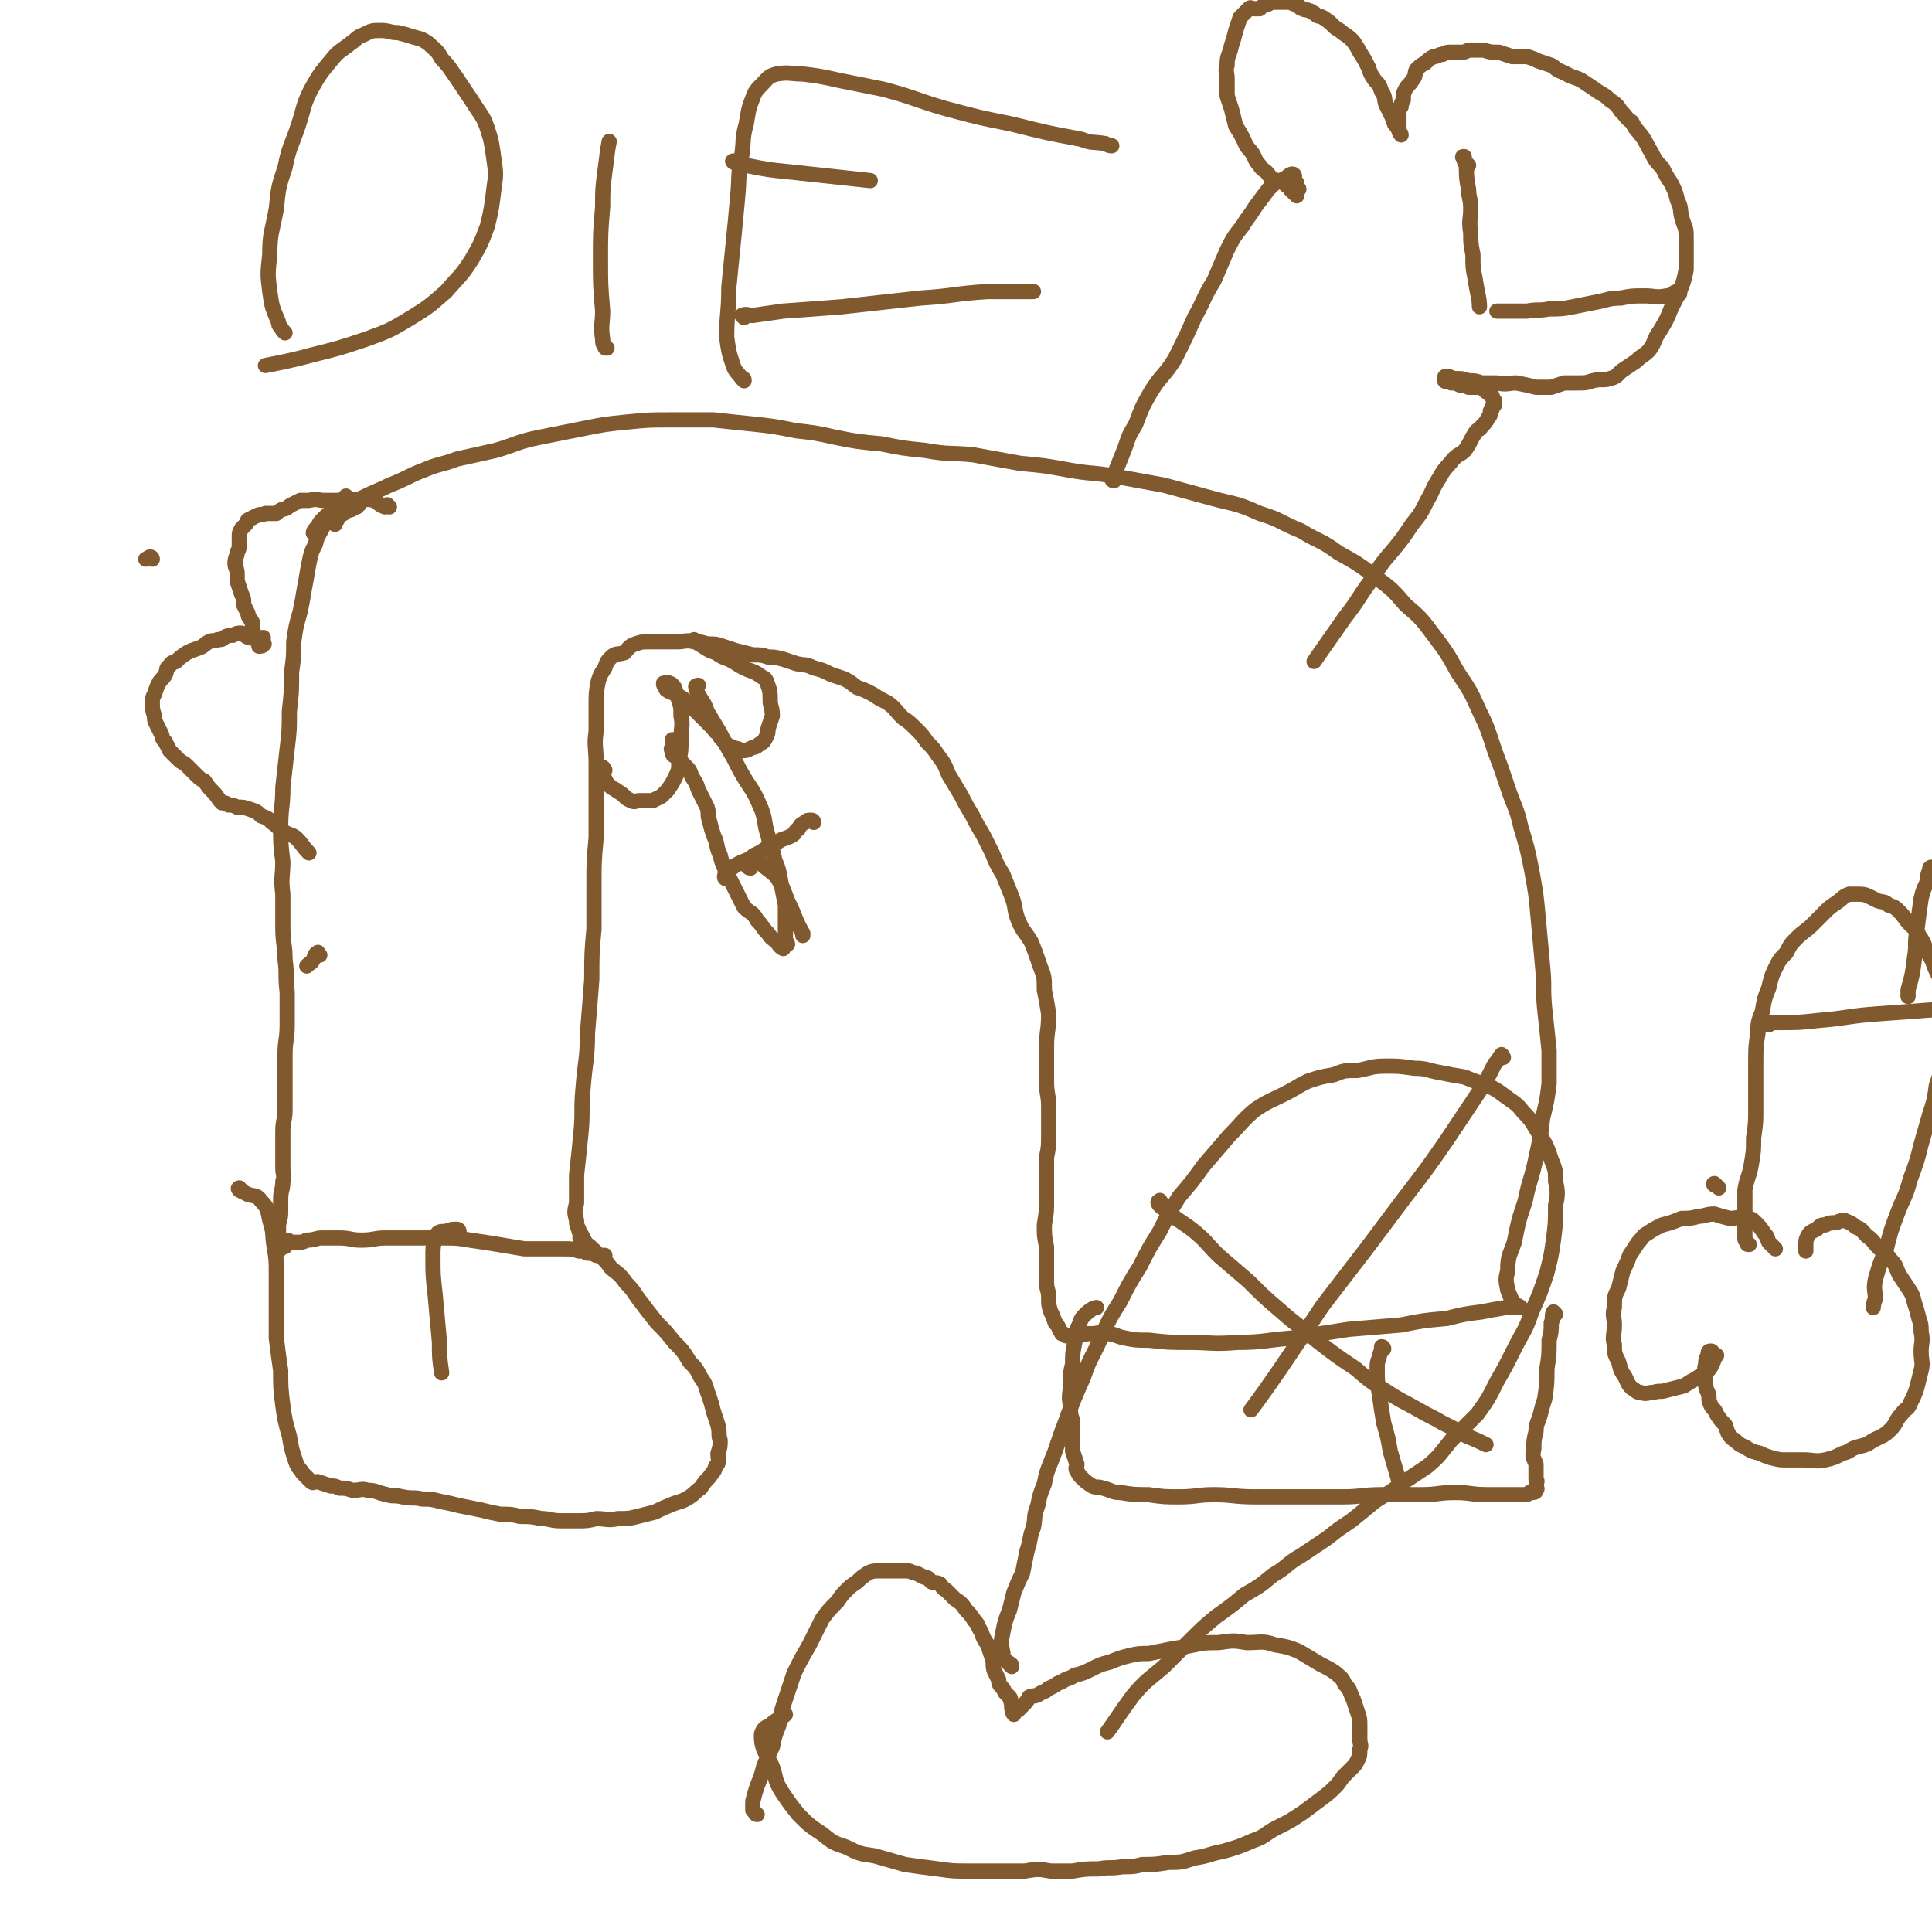
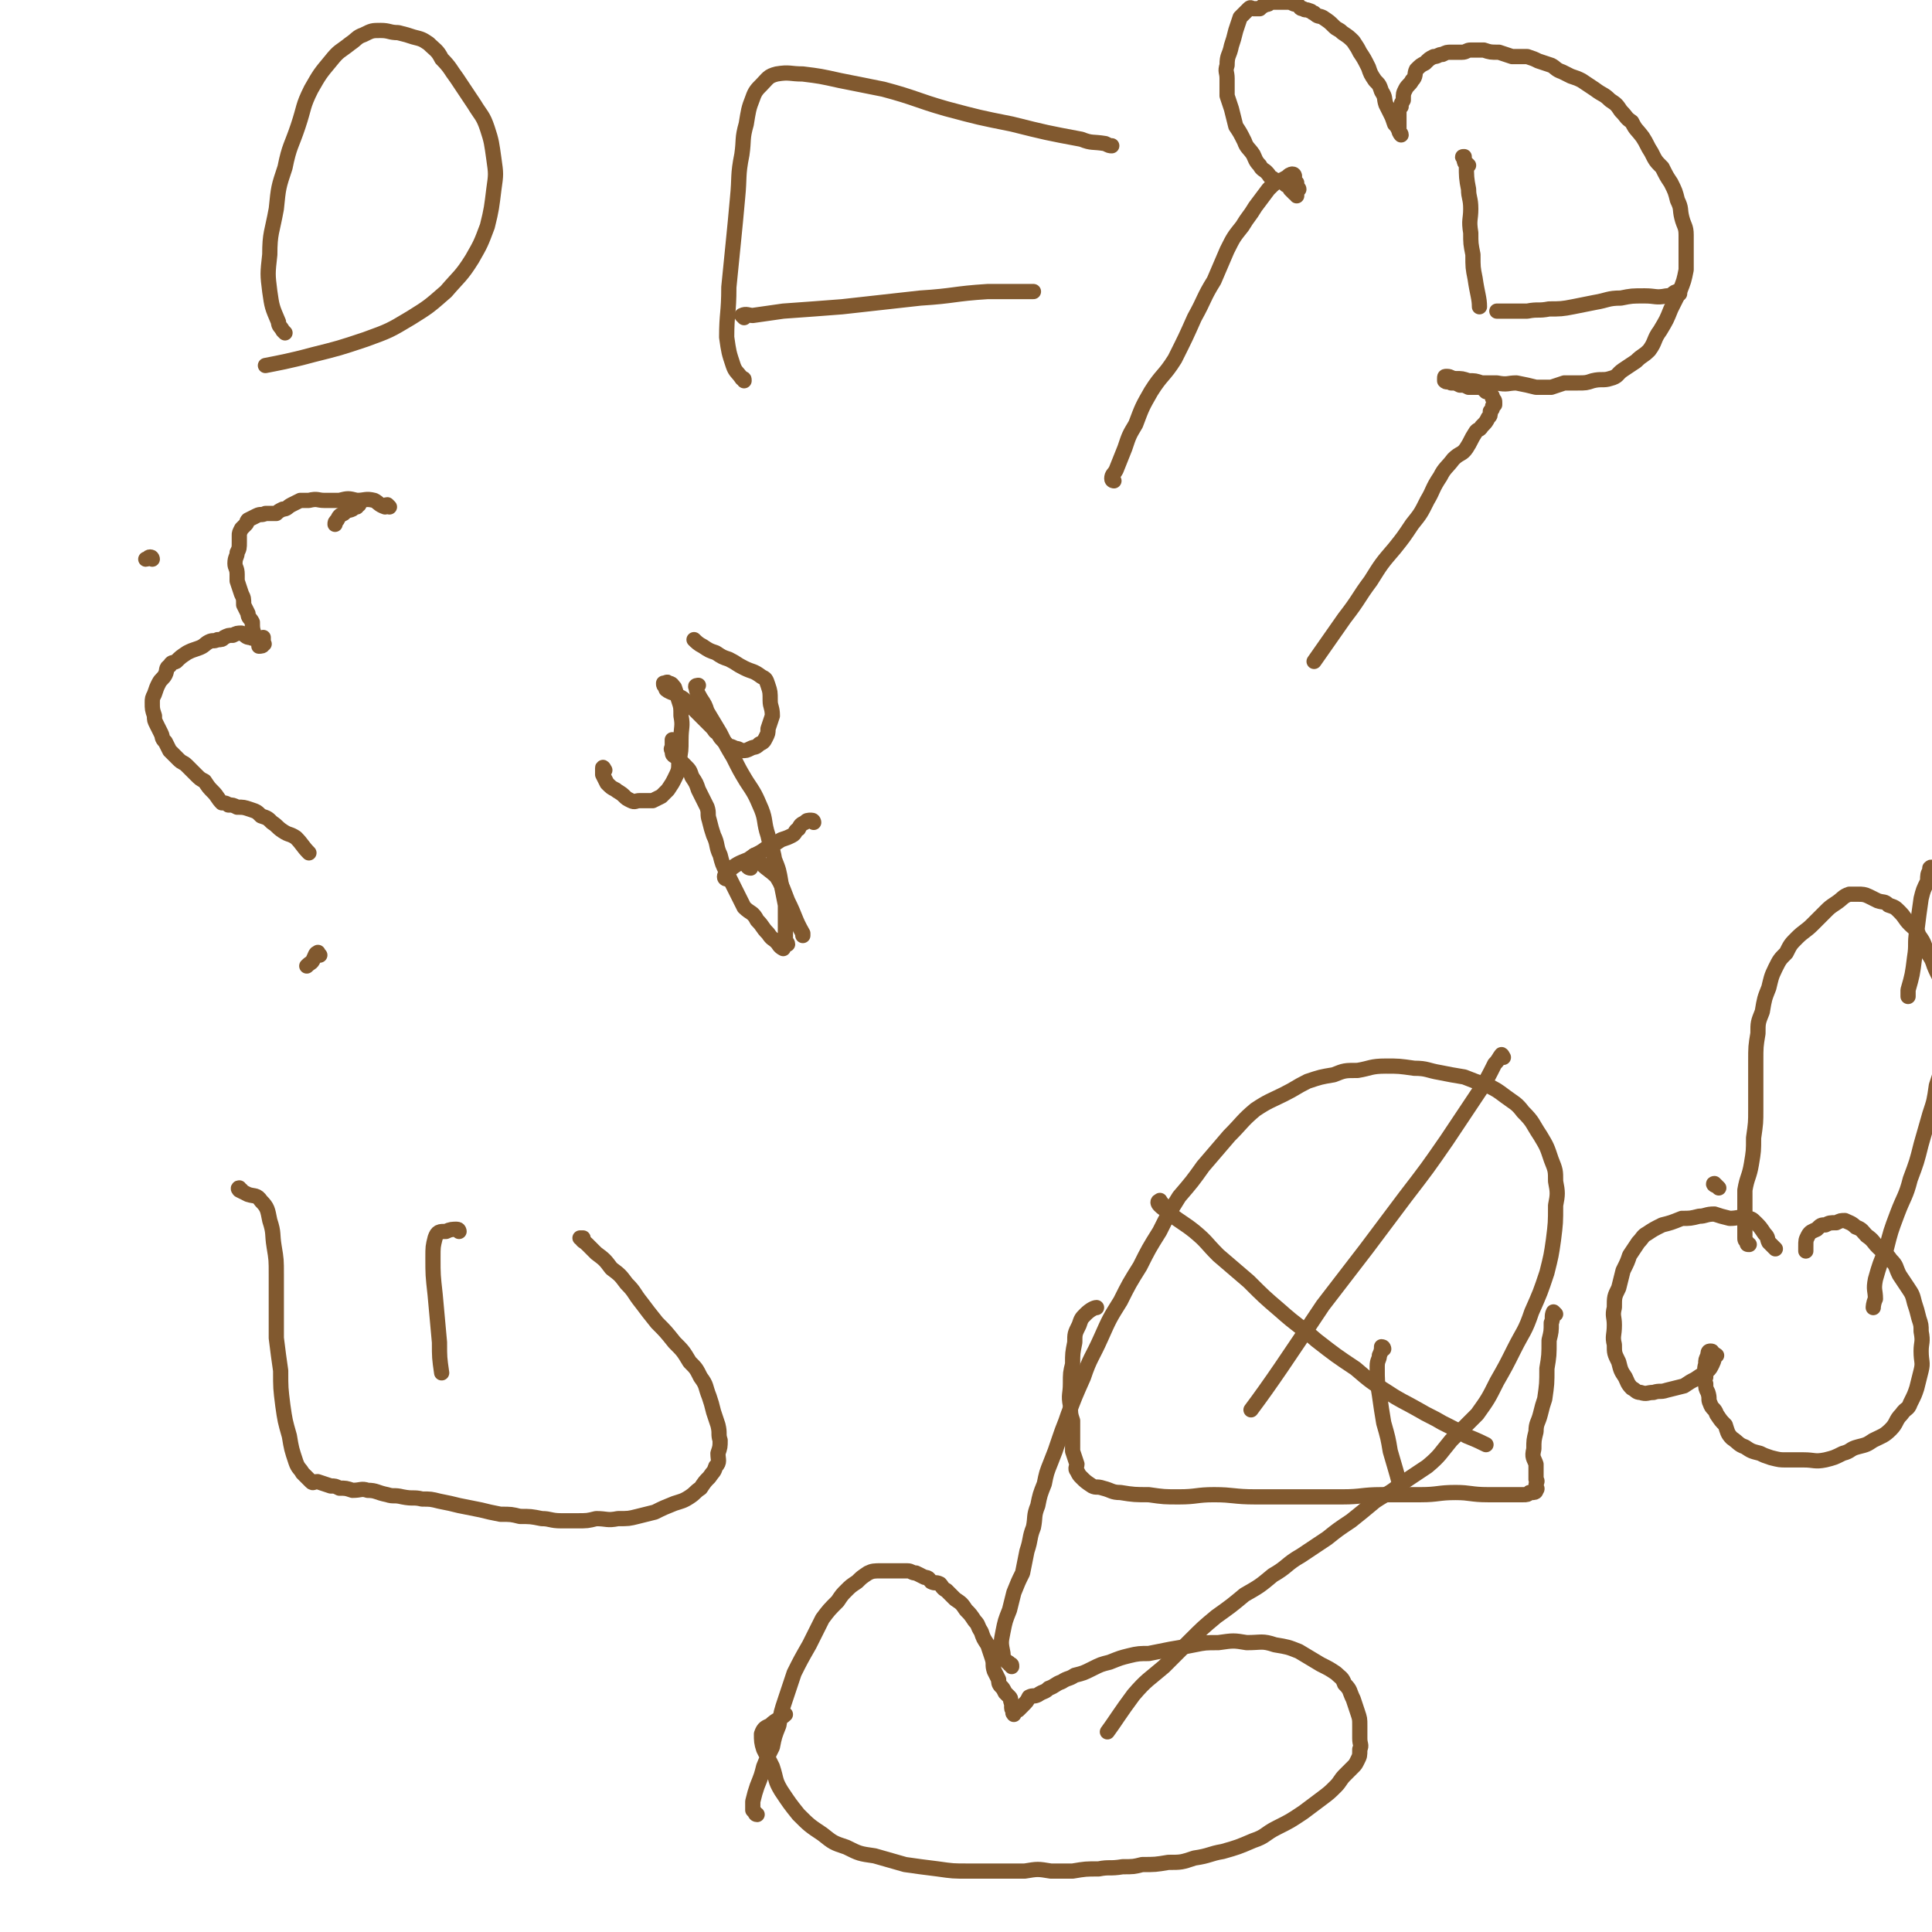
<svg xmlns="http://www.w3.org/2000/svg" viewBox="0 0 888 888" version="1.1">
  <g fill="none" stroke="#81592F" stroke-width="7" stroke-linecap="round" stroke-linejoin="round">
    <path d="M165,232c0,0 0,-1 -1,-1 0,0 0,1 0,2 -1,0 -1,0 -2,1 -2,1 -2,0 -4,2 -2,1 -2,1 -3,3 -1,1 -1,1 -1,2 " />
-     <path d="M160,229c0,0 -1,-1 -1,-1 -1,1 -1,2 -2,3 -2,2 -2,2 -3,4 -2,2 -2,2 -3,4 -2,2 -2,2 -3,4 -2,4 -2,3 -3,7 -2,4 -2,4 -3,9 -1,5 -1,6 -2,11 -1,6 -1,6 -2,11 -2,7 -2,7 -3,14 0,7 0,7 -1,14 0,9 0,9 -1,18 0,8 0,9 -1,17 -1,9 -1,9 -2,18 0,9 -1,9 -1,18 0,8 0,8 1,16 0,7 -1,7 0,15 0,8 0,8 0,15 0,8 1,8 1,15 1,7 0,7 1,15 0,7 0,7 0,15 0,7 -1,7 -1,14 0,6 0,6 0,13 0,6 0,6 0,12 0,5 -1,5 -1,10 0,5 0,5 0,9 0,4 0,4 0,8 0,3 1,3 0,6 0,4 -1,4 -1,8 0,3 0,3 0,6 0,4 -1,4 -1,7 0,3 0,3 0,6 0,2 0,2 0,3 0,1 0,1 0,2 0,0 0,-1 1,-1 0,-1 1,-1 1,-1 0,0 1,0 1,0 0,-1 -1,0 -1,-1 0,0 1,0 1,-1 1,0 1,-1 1,-1 1,0 1,1 1,1 2,0 2,0 4,0 2,0 2,0 4,-1 4,0 4,-1 7,-1 4,0 4,0 8,0 5,0 5,1 10,1 6,0 6,-1 11,-1 7,0 7,0 14,0 6,0 6,0 13,0 6,0 6,0 12,1 7,1 7,1 13,2 6,1 6,1 12,2 5,0 5,0 10,0 4,0 4,0 8,0 4,0 4,0 7,1 2,0 2,0 4,1 2,0 2,0 4,1 2,0 2,0 4,0 0,0 0,0 0,0 -1,0 -2,0 -3,0 -1,-1 -1,-2 -3,-3 -1,-2 -2,-1 -3,-3 -1,-2 -1,-2 -2,-4 -1,-1 -1,-1 -1,-2 -1,-2 -1,-2 -1,-4 -1,-4 -1,-4 0,-8 0,-7 0,-7 0,-13 1,-9 1,-9 2,-19 1,-10 0,-11 1,-21 1,-13 2,-13 2,-25 1,-12 1,-12 2,-25 0,-12 0,-12 1,-23 0,-11 0,-11 0,-21 0,-10 0,-10 1,-21 0,-9 0,-9 0,-18 0,-8 0,-8 0,-16 0,-8 -1,-8 0,-15 0,-6 0,-6 0,-12 0,-5 0,-6 1,-11 1,-3 1,-3 3,-6 1,-3 1,-3 3,-5 2,-2 3,-1 6,-2 2,-2 2,-3 5,-4 3,-1 3,-1 6,-1 3,0 3,0 7,0 3,0 3,0 6,0 4,0 4,-1 8,0 3,0 3,0 6,1 4,0 4,0 7,1 3,1 3,1 6,2 4,1 4,1 8,2 4,0 4,0 7,1 3,0 3,0 7,1 3,1 3,1 6,2 4,1 4,0 8,2 4,1 4,1 8,3 3,1 3,1 6,2 4,2 3,2 6,4 3,1 3,1 7,3 3,2 3,2 7,4 4,3 3,3 7,7 3,2 3,2 6,5 3,3 3,3 5,6 3,3 3,3 5,6 3,4 3,4 5,9 3,5 3,5 6,10 2,4 2,4 5,9 2,4 2,4 5,9 2,4 2,4 4,8 2,5 2,5 5,10 2,5 2,5 4,10 2,5 1,6 3,11 2,5 3,5 6,10 2,5 2,5 4,11 2,5 2,5 2,11 1,5 1,5 2,11 0,8 -1,8 -1,15 0,8 0,8 0,16 0,6 1,6 1,12 0,6 0,6 0,12 0,6 0,6 -1,11 0,5 0,5 0,10 0,5 0,5 0,10 0,5 0,5 -1,11 0,5 0,5 1,10 0,4 0,4 0,8 0,4 0,4 0,8 0,4 1,4 1,7 0,4 0,4 1,7 1,2 1,2 2,5 1,1 1,1 2,3 0,1 1,1 1,2 1,0 1,0 2,1 1,0 1,0 2,0 2,-1 2,0 4,0 3,-1 3,-1 6,-1 3,0 3,-1 6,0 5,0 4,1 9,2 5,1 5,1 11,1 9,1 9,1 18,1 11,0 11,1 23,0 12,0 12,-1 25,-2 13,-2 13,-2 26,-4 12,-1 12,-1 24,-2 10,-2 10,-2 21,-3 8,-2 8,-2 16,-3 5,-1 5,-1 11,-2 2,0 2,0 5,-1 1,0 2,1 2,1 0,0 -1,0 -2,0 -1,-1 -1,-2 -2,-3 -1,-3 -1,-2 -2,-5 -1,-5 -1,-5 0,-9 0,-7 1,-7 3,-13 2,-10 2,-10 5,-19 2,-10 3,-10 5,-20 2,-9 2,-9 3,-18 2,-8 2,-8 3,-16 0,-7 0,-8 0,-15 -1,-10 -1,-10 -2,-19 -1,-10 0,-10 -1,-20 -1,-11 -1,-11 -2,-22 -1,-11 -1,-11 -3,-22 -2,-10 -2,-10 -5,-20 -2,-9 -3,-9 -6,-18 -3,-9 -3,-9 -6,-17 -3,-9 -3,-10 -7,-18 -4,-9 -4,-9 -10,-18 -5,-9 -5,-9 -11,-17 -6,-8 -6,-8 -13,-14 -6,-7 -6,-7 -14,-13 -8,-6 -8,-6 -17,-11 -8,-6 -9,-5 -17,-10 -10,-4 -9,-5 -19,-8 -11,-5 -11,-4 -22,-7 -11,-3 -11,-3 -22,-6 -11,-2 -11,-2 -22,-4 -11,-2 -11,-1 -22,-3 -11,-2 -11,-2 -22,-3 -11,-2 -11,-2 -22,-4 -11,-1 -11,0 -22,-2 -10,-1 -10,-1 -20,-3 -11,-1 -11,-1 -21,-3 -9,-2 -9,-2 -18,-3 -10,-2 -10,-2 -19,-3 -10,-1 -10,-1 -19,-2 -10,0 -10,0 -20,0 -10,0 -10,0 -20,1 -10,1 -10,1 -20,3 -10,2 -10,2 -20,4 -10,2 -10,3 -20,6 -9,2 -9,2 -18,4 -8,3 -8,2 -15,5 -8,3 -8,4 -16,7 -6,3 -7,3 -13,6 -5,2 -5,2 -10,5 -4,2 -4,1 -7,4 -2,2 -2,2 -3,4 -1,1 -2,2 -2,3 " />
    <path d="M278,354c0,0 -1,-2 -1,-1 0,1 0,2 0,3 1,2 1,2 2,4 2,2 2,2 4,3 1,1 2,1 4,3 1,1 1,1 3,2 2,1 2,0 4,0 1,0 1,0 3,0 2,0 2,0 3,0 2,-1 2,-1 4,-2 2,-2 2,-2 3,-3 2,-3 2,-3 3,-5 2,-4 2,-4 2,-8 1,-5 1,-5 1,-10 0,-6 1,-6 0,-11 0,-4 0,-4 -1,-7 -1,-3 -1,-3 -2,-6 -1,-1 -1,-2 -3,-2 0,-1 -1,0 -2,0 0,-1 0,-1 0,0 0,0 0,0 0,0 0,1 0,1 1,2 0,1 0,1 2,2 2,1 2,0 4,2 2,1 2,1 4,3 1,1 1,1 3,3 2,2 2,2 4,4 2,2 2,2 4,4 2,2 1,2 3,3 1,2 1,2 3,4 1,1 1,1 2,2 1,0 1,0 3,1 2,0 2,1 3,1 2,0 2,0 4,-1 2,-1 2,0 4,-2 2,-1 2,-1 3,-3 1,-2 1,-2 1,-4 1,-3 1,-3 2,-6 0,-4 -1,-4 -1,-7 0,-4 0,-4 -1,-7 -1,-3 -1,-3 -3,-4 -4,-3 -4,-2 -8,-4 -4,-2 -3,-2 -7,-4 -3,-1 -3,-1 -6,-3 -3,-1 -3,-1 -6,-3 -2,-1 -3,-2 -4,-3 " />
    <path d="M310,341c0,0 -1,-1 -1,-1 0,1 0,1 0,3 0,1 -1,1 0,2 0,2 0,2 2,3 2,2 2,2 4,4 2,2 2,2 3,5 2,3 2,3 3,6 2,4 2,4 4,8 1,3 0,3 1,6 1,4 1,4 2,7 2,4 1,5 3,9 1,4 1,4 3,8 2,4 2,4 4,8 2,4 2,4 4,8 3,3 4,2 6,6 3,3 2,3 5,6 2,3 2,2 4,4 1,1 1,2 3,3 0,0 0,-1 1,-2 0,0 1,0 1,0 0,-1 -1,-1 -1,-2 0,-3 0,-3 0,-6 0,-5 0,-5 0,-10 -1,-5 -1,-5 -2,-10 -1,-6 -1,-6 -3,-11 -1,-6 -2,-6 -3,-11 -2,-6 -1,-7 -3,-12 -3,-7 -3,-7 -7,-13 -3,-5 -3,-5 -6,-11 -3,-5 -3,-5 -6,-11 -3,-5 -3,-5 -6,-10 -1,-3 -1,-3 -3,-6 -1,-2 -2,-3 -2,-5 -1,-1 1,-1 1,-1 " />
    <path d="M345,399c-1,0 -2,-1 -1,-1 0,-1 0,0 1,0 " />
    <path d="M334,404c0,0 -1,0 -1,-1 0,-1 1,-2 2,-3 4,-3 4,-3 9,-5 4,-3 4,-2 8,-5 4,-2 4,-2 7,-4 3,-1 3,-1 5,-2 2,-1 1,-2 3,-3 1,-2 1,-2 3,-3 1,-1 1,-1 3,-1 1,0 1,1 1,1 " />
    <path d="M348,394c-1,0 -2,-1 -1,-1 0,0 0,1 1,2 1,1 1,1 2,2 3,3 4,3 7,6 3,5 3,6 5,11 4,8 3,8 7,15 0,0 0,0 0,1 " />
    <path d="M512,221c0,0 -1,0 -1,-1 0,-2 1,-2 2,-4 2,-5 2,-5 4,-10 2,-6 2,-6 5,-11 3,-8 3,-8 7,-15 5,-8 6,-7 11,-15 5,-10 5,-10 9,-19 5,-9 4,-9 9,-17 3,-7 3,-7 6,-14 3,-6 3,-6 7,-11 3,-5 3,-4 6,-9 3,-4 3,-4 6,-8 3,-3 3,-3 6,-4 1,-1 2,-1 3,-2 1,-1 2,-1 2,-1 1,0 1,1 1,1 0,1 -1,1 0,1 0,1 0,1 1,2 0,1 0,1 0,2 0,1 1,0 1,1 0,0 -1,0 -1,0 0,0 0,1 0,1 0,0 0,0 0,1 0,0 0,1 0,1 0,-1 0,-2 -1,-2 0,-1 0,1 0,1 -1,-1 -1,-1 -2,-2 0,0 1,1 1,1 0,-1 -1,-1 -1,-2 0,0 0,0 0,-1 -1,0 -1,0 -2,0 -1,-1 -1,-1 -3,-2 -1,0 -2,0 -3,-1 -2,-1 -1,-1 -3,-3 -1,-1 -2,-1 -3,-3 -2,-2 -2,-3 -3,-5 -2,-3 -3,-3 -4,-6 -2,-4 -2,-4 -4,-7 -1,-4 -1,-4 -2,-8 -1,-3 -1,-3 -2,-6 0,-4 0,-4 0,-8 0,-3 -1,-3 0,-6 0,-5 1,-4 2,-9 1,-3 1,-3 2,-7 1,-3 1,-3 2,-6 2,-2 2,-2 4,-4 1,-1 1,0 2,0 1,0 1,0 3,0 1,-1 1,-1 3,-2 1,0 1,0 2,-1 2,0 2,0 3,0 2,0 2,0 4,0 1,0 1,0 2,0 2,1 2,1 3,1 2,1 1,2 3,2 1,1 1,0 3,1 1,0 1,1 2,1 2,2 2,1 4,2 3,2 3,2 5,4 2,2 2,1 4,3 3,2 3,2 5,4 2,3 2,3 3,5 2,3 2,3 4,7 1,3 1,3 3,6 2,2 2,2 3,5 2,3 1,3 2,6 1,2 1,2 2,4 1,2 1,2 2,5 1,1 1,1 2,3 0,1 1,1 1,2 0,0 -1,-1 -1,-2 0,-1 0,-1 0,-2 0,-1 0,-1 0,-3 0,-1 0,-1 0,-2 0,-1 0,-1 0,-2 0,0 0,0 0,0 0,-1 0,-1 1,-2 0,-2 0,-1 1,-3 0,-3 0,-3 1,-5 1,-2 2,-2 3,-4 2,-2 1,-3 2,-5 2,-2 2,-2 4,-3 2,-2 2,-2 4,-3 2,0 2,-1 4,-1 2,-1 2,-1 4,-1 3,0 3,0 5,0 2,0 2,-1 4,-1 3,0 3,0 6,0 3,1 3,1 7,1 3,1 3,1 6,2 3,0 4,0 7,0 3,1 3,1 5,2 3,1 3,1 6,2 2,1 2,2 5,3 2,1 2,1 4,2 3,1 3,1 5,2 3,2 3,2 6,4 4,3 4,2 7,5 3,2 3,2 5,5 3,3 2,3 5,5 2,4 2,3 5,7 2,3 2,4 4,7 2,4 2,4 5,7 2,4 2,4 4,7 2,4 2,4 3,8 2,4 1,4 2,8 1,4 2,4 2,8 0,4 0,4 0,8 0,4 0,4 0,8 -1,5 -1,5 -3,10 -2,4 -2,4 -4,8 -2,5 -2,5 -5,10 -3,4 -2,5 -5,9 -3,3 -3,2 -6,5 -3,2 -3,2 -6,4 -3,2 -2,3 -6,4 -3,1 -4,0 -8,1 -3,1 -3,1 -7,1 -3,0 -3,0 -6,0 -3,1 -3,1 -6,2 -3,0 -3,0 -7,0 -4,-1 -4,-1 -9,-2 -4,0 -4,1 -9,0 -3,0 -3,0 -7,0 -3,-1 -3,-1 -6,-1 -3,-1 -3,-1 -6,-1 -2,0 -2,-1 -4,-1 -1,0 -1,0 -1,1 -1,0 -1,0 0,0 0,1 0,1 0,1 1,1 1,0 3,1 2,0 2,0 4,1 2,0 2,0 4,1 1,0 1,0 3,0 1,0 1,0 3,0 1,1 1,1 2,2 1,0 1,0 2,1 1,1 1,1 1,2 1,1 1,1 1,2 0,0 0,0 0,1 0,0 -1,0 -1,1 0,1 0,1 -1,2 0,2 0,2 -1,3 -1,2 -1,2 -3,4 -1,2 -2,1 -3,3 -2,3 -2,4 -4,7 -2,3 -3,2 -6,5 -3,4 -4,4 -6,8 -4,6 -3,6 -6,11 -3,6 -3,6 -7,11 -4,6 -4,6 -8,11 -6,7 -6,7 -11,15 -6,8 -5,8 -12,17 -7,10 -7,10 -14,20 " />
    <path d="M179,233c0,0 -1,-1 -1,-1 -1,0 -1,1 -1,1 -3,-1 -3,-2 -5,-3 -4,-1 -4,0 -8,0 -4,-1 -4,-1 -8,0 -3,0 -3,0 -7,0 -3,0 -3,-1 -7,0 -2,0 -2,0 -4,0 -2,1 -2,1 -4,2 -2,1 -2,2 -4,2 -2,1 -2,1 -3,2 -3,0 -3,0 -5,0 -2,1 -2,0 -4,1 -2,1 -2,1 -4,2 -1,1 0,1 -1,2 -1,1 -1,1 -2,2 -1,2 -1,2 -1,3 0,2 0,2 0,3 0,3 0,3 -1,5 0,2 -1,2 -1,5 0,2 1,2 1,5 0,1 0,1 0,3 1,3 1,3 2,6 1,2 1,2 1,5 1,2 1,2 2,4 0,2 1,2 2,4 0,3 0,3 1,6 1,1 1,1 1,2 1,1 1,1 1,1 0,0 0,0 0,1 0,0 0,1 0,1 1,0 2,0 2,-1 1,0 0,0 0,-1 0,-1 0,-1 0,-2 0,0 0,1 0,1 -1,0 -1,0 -3,-1 -1,0 -1,1 -3,0 -2,0 -2,-1 -4,-2 -2,0 -2,0 -4,1 -2,0 -2,0 -4,1 -1,1 -1,1 -3,1 -2,1 -2,0 -4,1 -2,1 -2,2 -5,3 -3,1 -3,1 -5,2 -3,2 -3,2 -5,4 -2,1 -2,0 -3,2 -2,1 -1,2 -2,4 -1,2 -2,2 -3,4 -1,2 -1,2 -2,5 -1,2 -1,2 -1,4 0,3 0,3 1,6 0,2 0,2 1,4 1,2 1,2 2,4 1,2 0,2 2,4 1,2 1,2 2,4 2,2 2,2 4,4 2,2 2,1 4,3 2,2 2,2 4,4 2,2 2,2 4,3 2,3 2,3 4,5 2,2 2,3 4,5 1,0 2,0 3,1 2,0 2,0 4,1 3,0 3,0 6,1 3,1 3,1 5,3 3,1 3,1 5,3 3,2 2,2 5,4 3,2 3,1 6,3 3,3 3,4 6,7 " />
    <path d="M675,76c0,0 0,0 -1,-1 0,0 0,0 -1,-1 0,-1 0,-2 0,-2 -1,0 -1,0 0,1 0,2 0,1 1,3 0,5 0,6 1,11 0,4 1,4 1,9 0,5 -1,5 0,11 0,5 0,5 1,10 0,6 0,6 1,11 1,7 2,9 2,13 " />
    <path d="M772,135c0,0 0,-1 -1,-1 -2,0 -2,2 -5,2 -5,1 -5,0 -10,0 -6,0 -6,0 -11,1 -6,0 -6,1 -12,2 -5,1 -5,1 -10,2 -5,1 -6,1 -11,1 -5,1 -5,0 -10,1 -5,0 -5,0 -10,0 -2,0 -4,0 -4,0 " />
    <path d="M715,604c0,0 -1,-1 -1,-1 -1,2 0,3 -1,5 0,4 0,4 -1,8 0,7 0,7 -1,13 0,7 0,7 -1,14 -1,3 -1,3 -2,7 -1,4 -2,4 -2,8 -1,4 -1,4 -1,8 -1,4 0,4 1,7 0,4 0,4 0,7 1,1 0,1 0,3 0,1 1,1 0,2 0,1 -1,1 -2,1 0,0 0,0 -1,0 -1,1 -1,1 -3,1 -3,0 -3,0 -7,0 -4,0 -4,0 -9,0 -8,0 -8,-1 -15,-1 -8,0 -8,1 -16,1 -9,0 -9,0 -18,0 -9,0 -9,1 -18,1 -11,0 -11,0 -21,0 -9,0 -9,0 -19,0 -10,0 -10,-1 -19,-1 -8,0 -8,1 -16,1 -7,0 -7,0 -14,-1 -6,0 -7,0 -13,-1 -4,0 -4,-1 -8,-2 -3,-1 -3,0 -5,-1 -3,-2 -3,-2 -5,-4 -1,-1 -1,-1 -2,-3 -1,-1 0,-2 0,-3 -1,-3 -1,-3 -2,-6 0,-3 0,-3 0,-6 0,-4 0,-4 0,-8 -1,-3 -1,-3 -1,-7 -1,-5 0,-5 0,-10 0,-5 0,-5 1,-9 0,-5 0,-5 1,-10 0,-4 0,-4 2,-8 1,-3 1,-3 3,-5 2,-2 4,-3 5,-3 " />
    <path d="M636,620c0,0 0,-1 -1,-1 0,1 0,2 -1,4 0,2 -1,2 -1,5 0,7 0,7 1,13 1,7 1,7 2,13 2,7 2,7 3,13 2,7 3,10 4,14 " />
    <path d="M111,547c-1,0 -1,-1 -1,-1 -1,0 0,1 0,1 2,1 2,1 4,2 3,1 4,0 6,3 3,3 3,4 4,9 2,6 1,6 2,12 1,6 1,6 1,13 0,7 0,7 0,14 0,7 0,7 0,15 1,8 1,8 2,15 0,8 0,8 1,16 1,7 1,7 3,14 1,6 1,6 3,12 1,3 2,3 3,5 2,2 2,2 4,4 1,1 1,0 3,0 3,1 3,1 6,2 2,0 2,0 4,1 3,0 3,0 6,1 4,0 4,-1 7,0 4,0 4,1 9,2 3,1 3,0 7,1 5,1 5,0 9,1 4,0 4,0 8,1 5,1 5,1 9,2 5,1 5,1 10,2 4,1 4,1 9,2 5,0 5,0 9,1 5,0 5,0 10,1 4,0 4,1 9,1 3,0 3,0 7,0 5,0 5,0 9,-1 5,0 5,1 10,0 5,0 5,0 9,-1 4,-1 4,-1 8,-2 4,-2 4,-2 9,-4 3,-1 4,-1 7,-3 3,-2 2,-2 5,-4 2,-3 2,-3 4,-5 2,-3 2,-2 3,-5 2,-2 1,-3 1,-6 1,-3 1,-3 1,-6 -1,-3 0,-3 -1,-7 -1,-3 -1,-3 -2,-6 -1,-4 -1,-4 -2,-7 -2,-5 -1,-5 -4,-9 -2,-4 -2,-4 -5,-7 -3,-5 -3,-5 -7,-9 -4,-5 -4,-5 -8,-9 -4,-5 -4,-5 -7,-9 -4,-5 -3,-5 -7,-9 -3,-4 -3,-4 -7,-7 -3,-4 -3,-4 -7,-7 -2,-2 -2,-2 -4,-4 -2,-2 -2,-1 -3,-3 -1,0 0,0 1,0 " />
    <path d="M211,566c0,0 0,-1 -1,-1 -2,0 -3,0 -5,1 -3,0 -4,0 -5,3 -1,4 -1,4 -1,9 0,8 0,8 1,17 1,11 1,11 2,22 0,7 0,7 1,14 " />
    <path d="M348,834c-1,0 -1,-1 -1,-1 -1,-1 -1,-1 -1,-1 0,-2 0,-2 0,-4 1,-4 1,-4 2,-7 2,-5 2,-5 3,-9 2,-5 2,-5 4,-9 1,-5 1,-5 3,-10 1,-6 1,-6 3,-12 2,-6 2,-6 4,-12 3,-6 3,-6 7,-13 3,-6 3,-6 6,-12 3,-4 3,-4 7,-8 2,-3 2,-3 4,-5 2,-2 2,-2 5,-4 2,-2 2,-2 5,-4 2,-1 3,-1 6,-1 3,0 3,0 6,0 3,0 3,0 6,0 2,0 2,1 4,1 2,1 2,1 4,2 2,0 2,1 3,2 2,1 2,0 4,1 1,1 1,2 3,3 2,2 2,2 4,4 3,2 3,2 5,5 2,2 2,2 4,5 2,2 1,2 3,5 1,3 1,3 3,6 1,3 1,3 2,6 1,3 0,3 1,6 1,2 1,2 2,4 0,1 0,2 1,3 1,1 1,1 2,3 1,1 1,1 2,2 1,1 0,1 1,3 0,1 0,1 0,2 0,0 0,0 0,0 0,1 1,1 1,1 0,1 0,1 0,1 -1,0 0,1 0,1 0,0 -1,-1 0,-1 0,-1 0,-1 1,-1 0,-1 0,0 1,0 1,-1 1,-1 2,-2 2,-2 2,-2 3,-4 2,-1 2,0 4,-1 3,-2 3,-1 5,-3 3,-1 3,-2 6,-3 3,-2 3,-1 6,-3 4,-1 4,-1 8,-3 4,-2 4,-2 8,-3 5,-2 5,-2 9,-3 4,-1 5,-1 9,-1 5,-1 5,-1 10,-2 6,-1 6,-1 11,-2 5,-1 5,-1 11,-1 7,-1 7,-1 13,0 7,0 7,-1 13,1 6,1 6,1 11,3 5,3 5,3 10,6 4,2 4,2 7,4 2,2 3,2 4,5 3,3 2,3 4,7 1,3 1,3 2,6 1,3 1,3 1,6 0,3 0,3 0,6 0,3 1,3 0,5 0,3 0,3 -1,5 -1,2 -1,2 -2,3 -2,2 -2,2 -4,4 -2,2 -2,3 -4,5 -3,3 -3,3 -7,6 -4,3 -4,3 -8,6 -6,4 -6,4 -12,7 -6,3 -5,4 -11,6 -7,3 -7,3 -14,5 -6,1 -6,2 -13,3 -6,2 -6,2 -12,2 -6,1 -6,1 -12,1 -4,1 -4,1 -9,1 -6,1 -6,0 -11,1 -6,0 -6,0 -12,1 -5,0 -5,0 -10,0 -6,-1 -6,-1 -12,0 -6,0 -6,0 -12,0 -7,0 -7,0 -14,0 -7,0 -7,0 -14,-1 -8,-1 -8,-1 -15,-2 -7,-2 -7,-2 -14,-4 -7,-1 -7,-1 -13,-4 -6,-2 -6,-2 -11,-6 -6,-4 -6,-4 -11,-9 -4,-5 -4,-5 -8,-11 -3,-5 -2,-5 -4,-11 -2,-4 -2,-4 -4,-8 -1,-3 -1,-4 -1,-7 1,-3 2,-3 4,-4 3,-3 5,-3 7,-5 " />
    <path d="M465,766c0,-1 0,-1 -1,-1 0,-1 -1,-1 -1,-1 -2,-2 -2,-2 -2,-4 -1,-5 -1,-5 0,-10 1,-5 1,-5 3,-10 1,-4 1,-4 2,-8 2,-5 2,-5 4,-9 1,-5 1,-5 2,-10 2,-6 1,-6 3,-11 1,-5 0,-5 2,-10 1,-5 1,-5 3,-10 1,-5 1,-5 3,-10 2,-5 2,-5 4,-11 2,-6 2,-5 4,-11 3,-8 3,-8 7,-17 3,-9 4,-9 8,-18 4,-9 4,-9 9,-17 4,-8 4,-8 9,-16 4,-8 4,-8 9,-16 4,-8 4,-8 9,-16 6,-7 6,-7 11,-14 6,-7 6,-7 12,-14 6,-6 6,-7 12,-12 6,-4 7,-4 13,-7 6,-3 5,-3 11,-6 6,-2 6,-2 12,-3 5,-2 5,-2 11,-2 6,-1 6,-2 13,-2 6,0 6,0 13,1 6,0 6,1 12,2 5,1 5,1 11,2 5,2 5,2 11,4 4,2 4,2 8,5 4,3 5,3 8,7 5,5 4,5 8,11 3,5 3,5 5,11 2,5 2,5 2,10 1,5 1,6 0,11 0,8 0,8 -1,16 -1,7 -1,7 -3,15 -3,9 -3,9 -7,18 -3,9 -4,9 -8,17 -4,8 -4,8 -8,15 -4,8 -4,8 -9,15 -6,6 -6,6 -12,12 -5,6 -5,7 -11,12 -6,4 -6,4 -12,8 -6,5 -6,4 -12,8 -6,5 -6,5 -11,9 -6,4 -6,4 -11,8 -6,4 -6,4 -12,8 -7,4 -6,5 -13,9 -6,5 -6,5 -13,9 -6,5 -6,5 -13,10 -6,5 -6,5 -12,11 -6,6 -6,6 -12,12 -7,6 -8,6 -14,13 -6,8 -9,13 -12,17 " />
    <path d="M534,553c-1,-1 -1,-2 -1,-1 -1,0 -1,1 0,2 2,2 3,2 5,4 5,4 6,4 11,8 6,5 5,5 11,11 7,6 7,6 14,12 7,7 7,7 14,13 9,8 9,7 17,14 9,7 9,7 18,13 7,6 7,6 15,11 6,4 7,4 14,8 5,3 6,3 11,6 6,3 6,3 11,6 5,2 7,3 9,4 " />
    <path d="M691,486c0,0 -1,-2 -1,-1 -1,1 -1,2 -3,4 -3,6 -3,6 -6,11 -8,12 -8,12 -16,24 -9,13 -9,13 -19,26 -9,12 -9,12 -18,24 -10,13 -10,13 -20,26 -16,24 -24,36 -33,48 " />
    <path d="M131,153c0,0 -1,-1 -1,-1 -1,-2 -2,-2 -2,-4 -3,-7 -3,-7 -4,-14 -1,-8 -1,-8 0,-17 0,-10 1,-10 3,-21 1,-10 1,-10 4,-19 2,-10 3,-10 6,-19 3,-9 2,-9 6,-17 4,-7 4,-7 9,-13 4,-5 4,-4 9,-8 3,-2 3,-3 6,-4 4,-2 4,-2 8,-2 4,0 4,1 8,1 4,1 4,1 7,2 4,1 4,1 7,3 3,3 4,3 6,7 4,4 4,5 7,9 4,6 4,6 8,12 3,5 4,5 6,11 2,6 2,7 3,14 1,7 1,7 0,14 -1,8 -1,9 -3,17 -3,8 -3,8 -7,15 -5,8 -6,8 -12,15 -8,7 -8,7 -16,12 -10,6 -10,6 -21,10 -12,4 -12,4 -24,7 -11,3 -17,4 -22,5 " />
-     <path d="M279,160c-1,0 -1,0 -1,-1 -1,-1 -1,-1 -1,-3 -1,-7 0,-7 0,-13 -1,-12 -1,-12 -1,-24 0,-12 0,-12 1,-24 0,-8 0,-8 1,-16 1,-7 1,-9 2,-14 " />
    <path d="M342,175c0,-1 0,-1 -1,-1 0,-1 0,0 0,0 -2,-3 -3,-3 -4,-6 -2,-6 -2,-6 -3,-13 0,-11 1,-11 1,-23 1,-10 1,-10 2,-20 1,-10 1,-10 2,-21 1,-10 0,-10 2,-20 1,-7 0,-7 2,-14 1,-6 1,-7 3,-12 1,-3 2,-4 4,-6 3,-3 3,-4 7,-5 6,-1 6,0 12,0 8,1 8,1 17,3 10,2 10,2 20,4 15,4 15,5 29,9 15,4 15,4 30,7 16,4 16,4 32,7 5,2 5,1 11,2 2,1 2,1 3,1 " />
    <path d="M342,146c0,0 -1,-1 -1,-1 2,-1 3,0 5,0 7,-1 7,-1 14,-2 14,-1 14,-1 27,-2 18,-2 18,-2 36,-4 16,-1 15,-2 31,-3 10,0 10,0 21,0 " />
-     <path d="M338,75c0,0 -2,-1 -1,-1 2,0 3,1 6,2 10,2 10,2 20,3 18,2 19,2 37,4 " />
    <path d="M147,439c-1,-1 -1,-2 -1,-1 -1,0 -1,1 -2,3 -1,2 -1,1 -3,3 0,0 0,0 0,0 " />
    <path d="M789,545c-1,0 -2,-1 -1,-1 0,0 1,1 2,2 0,0 0,0 0,0 " />
    <path d="M70,257c0,0 0,-1 -1,-1 -1,0 -1,1 -2,1 0,0 0,0 0,0 " />
    <path d="M816,574c-1,-1 -1,-1 -1,-1 -1,-1 -1,-1 -2,-2 -1,-2 0,-2 -2,-4 -2,-3 -2,-3 -4,-5 -2,-2 -2,-2 -5,-2 -3,-1 -3,0 -7,0 -4,-1 -4,-1 -7,-2 -4,0 -4,1 -7,1 -4,1 -4,1 -8,1 -5,2 -5,2 -9,3 -4,2 -4,2 -7,4 -2,1 -2,2 -4,4 -2,3 -2,3 -4,6 -1,3 -1,3 -3,7 -1,4 -1,4 -2,8 -2,4 -2,4 -2,9 -1,4 0,4 0,8 0,5 -1,5 0,9 0,4 0,4 2,8 1,4 1,4 3,7 1,2 1,3 3,5 2,1 2,2 4,2 3,1 3,0 6,0 3,-1 3,0 6,-1 4,-1 4,-1 8,-2 3,-2 3,-2 5,-3 3,-2 3,-2 6,-4 1,-1 1,-1 2,-3 1,-2 1,-3 1,-4 0,-1 1,0 1,0 0,0 0,0 0,0 -1,0 -1,0 -2,-1 0,-1 0,-1 -1,-1 -1,0 -1,1 -1,2 -1,2 -1,2 -1,4 -1,3 0,3 0,6 -1,1 -1,1 0,3 0,2 0,2 1,4 1,3 0,3 1,5 1,3 2,2 3,5 2,3 2,3 4,5 1,3 1,4 3,6 3,2 3,3 6,4 3,2 3,2 7,3 2,1 2,1 5,2 4,1 4,1 7,1 4,0 4,0 8,0 5,0 5,1 10,0 4,-1 4,-1 8,-3 4,-1 3,-2 7,-3 4,-1 4,-1 7,-3 4,-2 5,-2 8,-5 3,-3 2,-4 5,-7 2,-3 3,-2 4,-5 2,-4 2,-4 3,-7 1,-4 1,-4 2,-8 1,-4 0,-4 0,-9 0,-4 1,-4 0,-9 0,-3 0,-3 -1,-6 -1,-4 -1,-4 -2,-7 -1,-4 -1,-4 -3,-7 -2,-3 -2,-3 -4,-6 -2,-4 -1,-4 -4,-7 -2,-3 -3,-3 -6,-6 -2,-2 -2,-3 -5,-5 -2,-2 -2,-3 -5,-4 -2,-2 -3,-2 -5,-3 -2,0 -2,0 -4,1 -3,0 -3,0 -5,1 -2,0 -2,0 -4,2 -2,1 -3,1 -4,3 -1,2 -1,2 -1,5 0,1 0,2 0,2 " />
    <path d="M804,572c-1,0 -1,0 -1,-1 -1,-1 -1,-1 -1,-2 0,-5 0,-5 0,-10 0,-6 0,-6 0,-12 1,-6 2,-6 3,-12 1,-6 1,-6 1,-12 1,-7 1,-7 1,-13 0,-6 0,-6 0,-12 0,-5 0,-5 0,-10 0,-7 0,-7 1,-13 0,-5 0,-5 2,-10 1,-6 1,-6 3,-11 1,-4 1,-5 3,-9 2,-4 2,-4 5,-7 2,-4 2,-4 5,-7 3,-3 4,-3 7,-6 3,-3 3,-3 6,-6 2,-2 2,-2 5,-4 3,-2 3,-3 6,-4 1,0 2,0 4,0 2,0 3,0 5,1 2,1 2,1 4,2 3,1 3,0 5,2 3,1 3,1 5,3 3,3 2,3 5,6 2,2 3,2 4,5 3,4 2,4 4,8 2,3 2,3 3,6 2,5 3,5 4,10 1,4 1,5 1,9 0,6 0,6 0,12 -1,6 0,6 -1,12 -1,6 -1,6 -3,12 -1,7 -1,7 -3,13 -2,7 -2,7 -4,14 -2,8 -2,8 -5,16 -2,8 -3,8 -6,16 -3,8 -3,8 -5,16 -3,7 -3,7 -5,14 -1,5 0,5 0,9 -1,2 -1,4 -1,4 " />
-     <path d="M813,471c-1,0 -2,-1 -1,-1 2,0 3,0 6,0 9,0 9,0 18,-1 13,-1 13,-2 27,-3 14,-1 14,-1 27,-2 9,-1 9,-1 18,-1 1,0 1,0 2,0 " />
    <path d="M888,400c0,-1 0,-2 -1,-1 0,0 0,0 0,1 -1,2 -1,2 -1,5 -2,4 -2,4 -3,8 -1,7 -1,7 -2,15 -1,6 0,6 -1,12 -1,8 -1,8 -3,15 0,1 0,1 0,3 " />
  </g>
</svg>